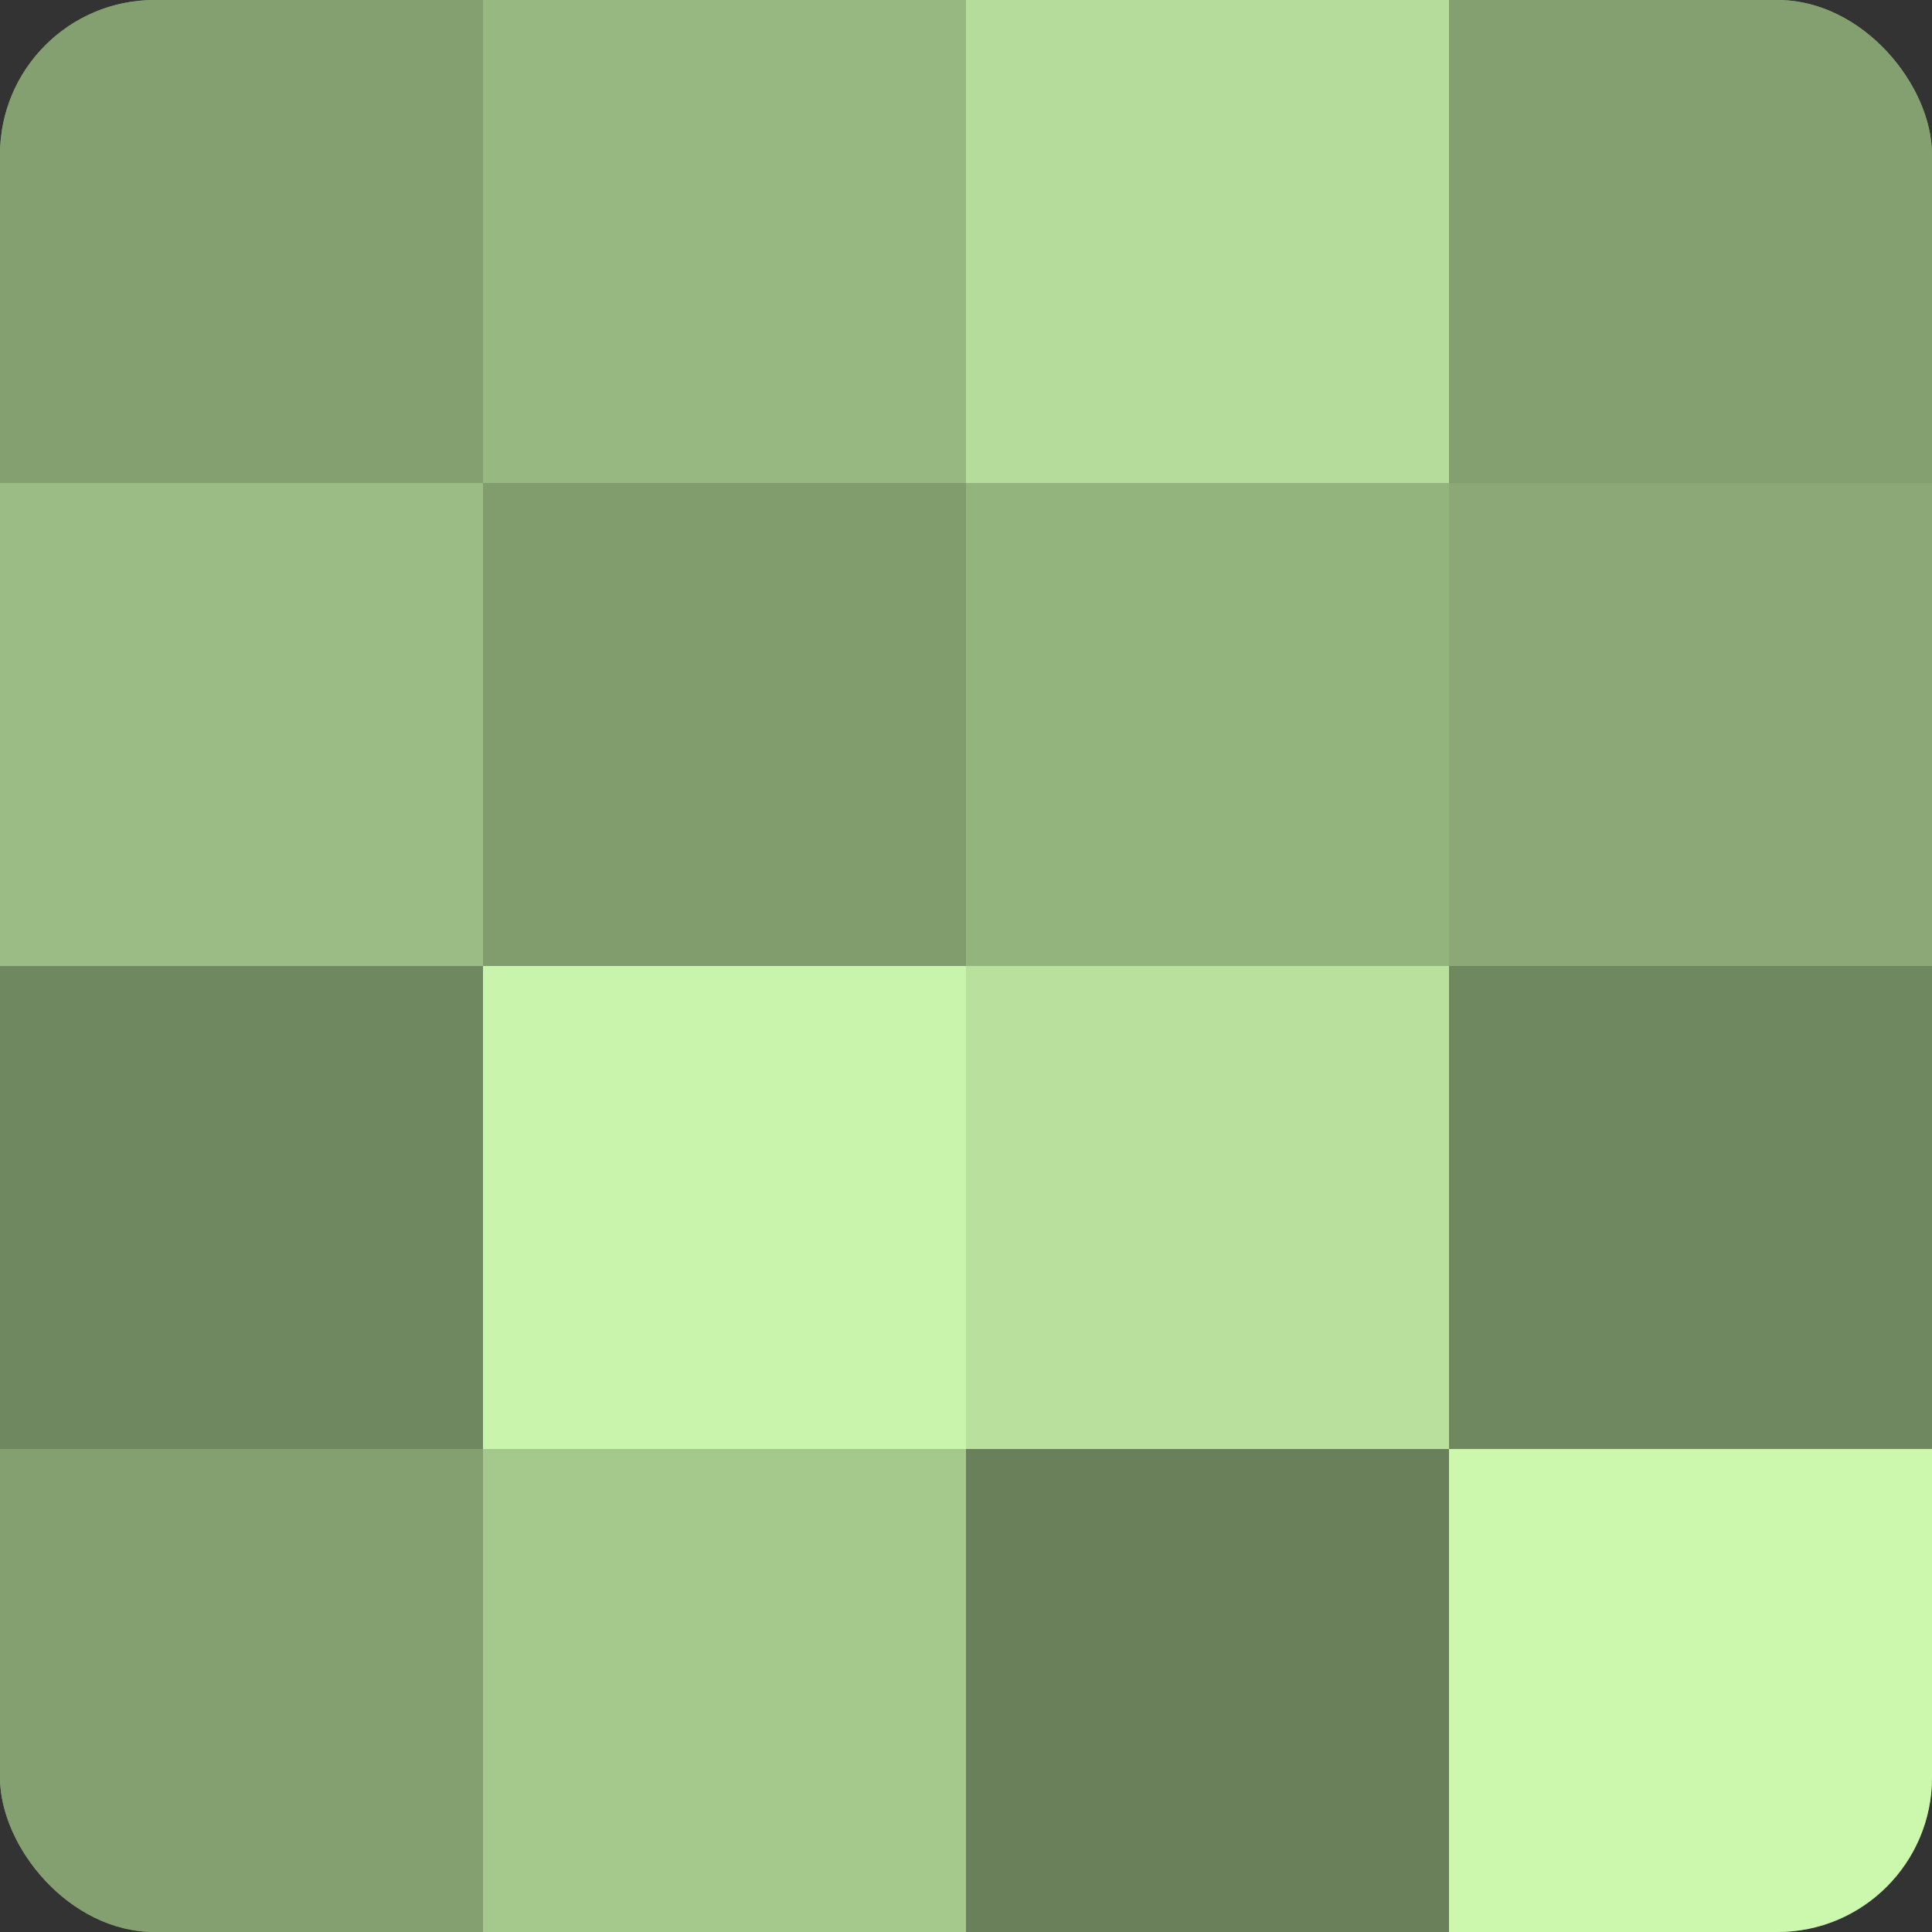
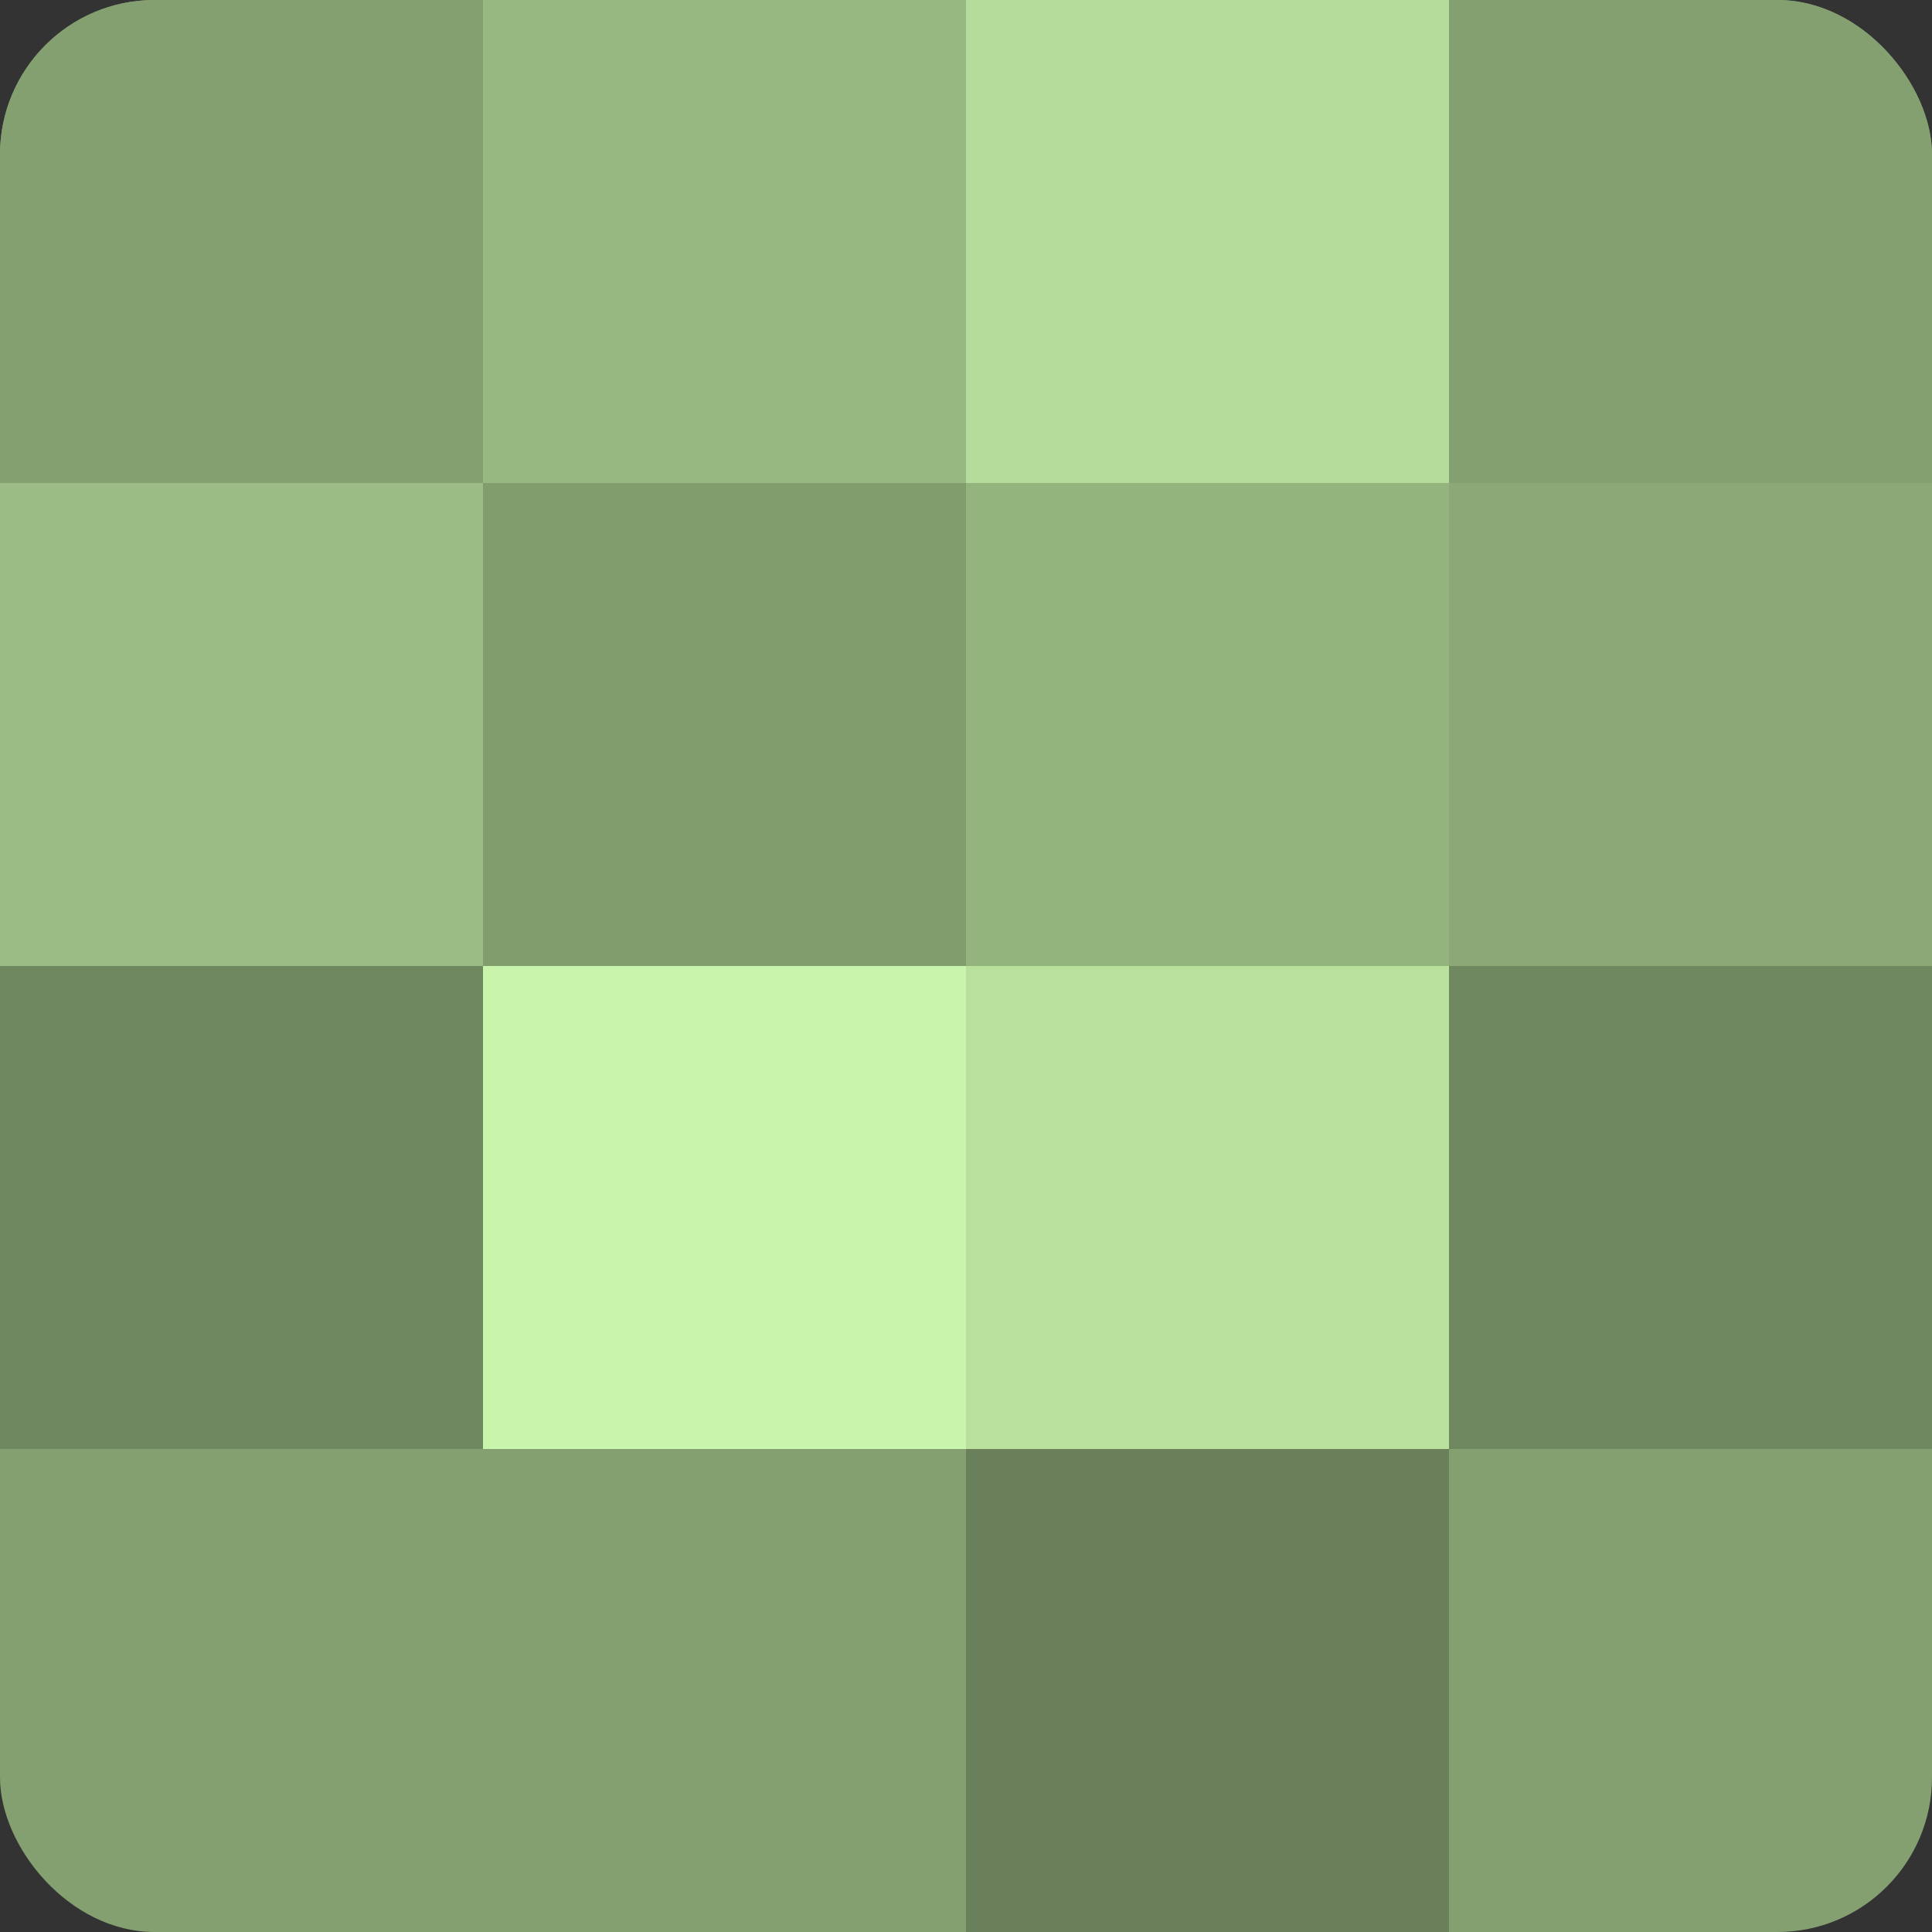
<svg xmlns="http://www.w3.org/2000/svg" width="60" height="60" viewBox="0 0 100 100" preserveAspectRatio="xMidYMid meet">
  <rect x="0" y="0" width="100" height="100" fill="#333333" stroke="none" />
  <defs>
    <clipPath id="c" width="100" height="100">
      <rect width="100" height="100" rx="8" ry="8" />
    </clipPath>
  </defs>
  <g clip-path="url(#c)">
    <rect width="100" height="100" fill="#84a070" />
    <rect width="25" height="25" fill="#84a070" />
    <rect y="25" width="25" height="25" fill="#9bbc84" />
    <rect y="50" width="25" height="25" fill="#70885f" />
-     <rect y="75" width="25" height="25" fill="#84a070" />
    <rect x="25" width="25" height="25" fill="#98b881" />
    <rect x="25" y="25" width="25" height="25" fill="#819c6d" />
    <rect x="25" y="50" width="25" height="25" fill="#c9f4ab" />
-     <rect x="25" y="75" width="25" height="25" fill="#a5c88c" />
    <rect x="50" width="25" height="25" fill="#b5dc9a" />
    <rect x="50" y="25" width="25" height="25" fill="#94b47e" />
    <rect x="50" y="50" width="25" height="25" fill="#b9e09d" />
    <rect x="50" y="75" width="25" height="25" fill="#6a805a" />
    <rect x="75" width="25" height="25" fill="#84a070" />
    <rect x="75" y="25" width="25" height="25" fill="#8ba876" />
    <rect x="75" y="50" width="25" height="25" fill="#70885f" />
-     <rect x="75" y="75" width="25" height="25" fill="#ccf8ad" />
  </g>
</svg>